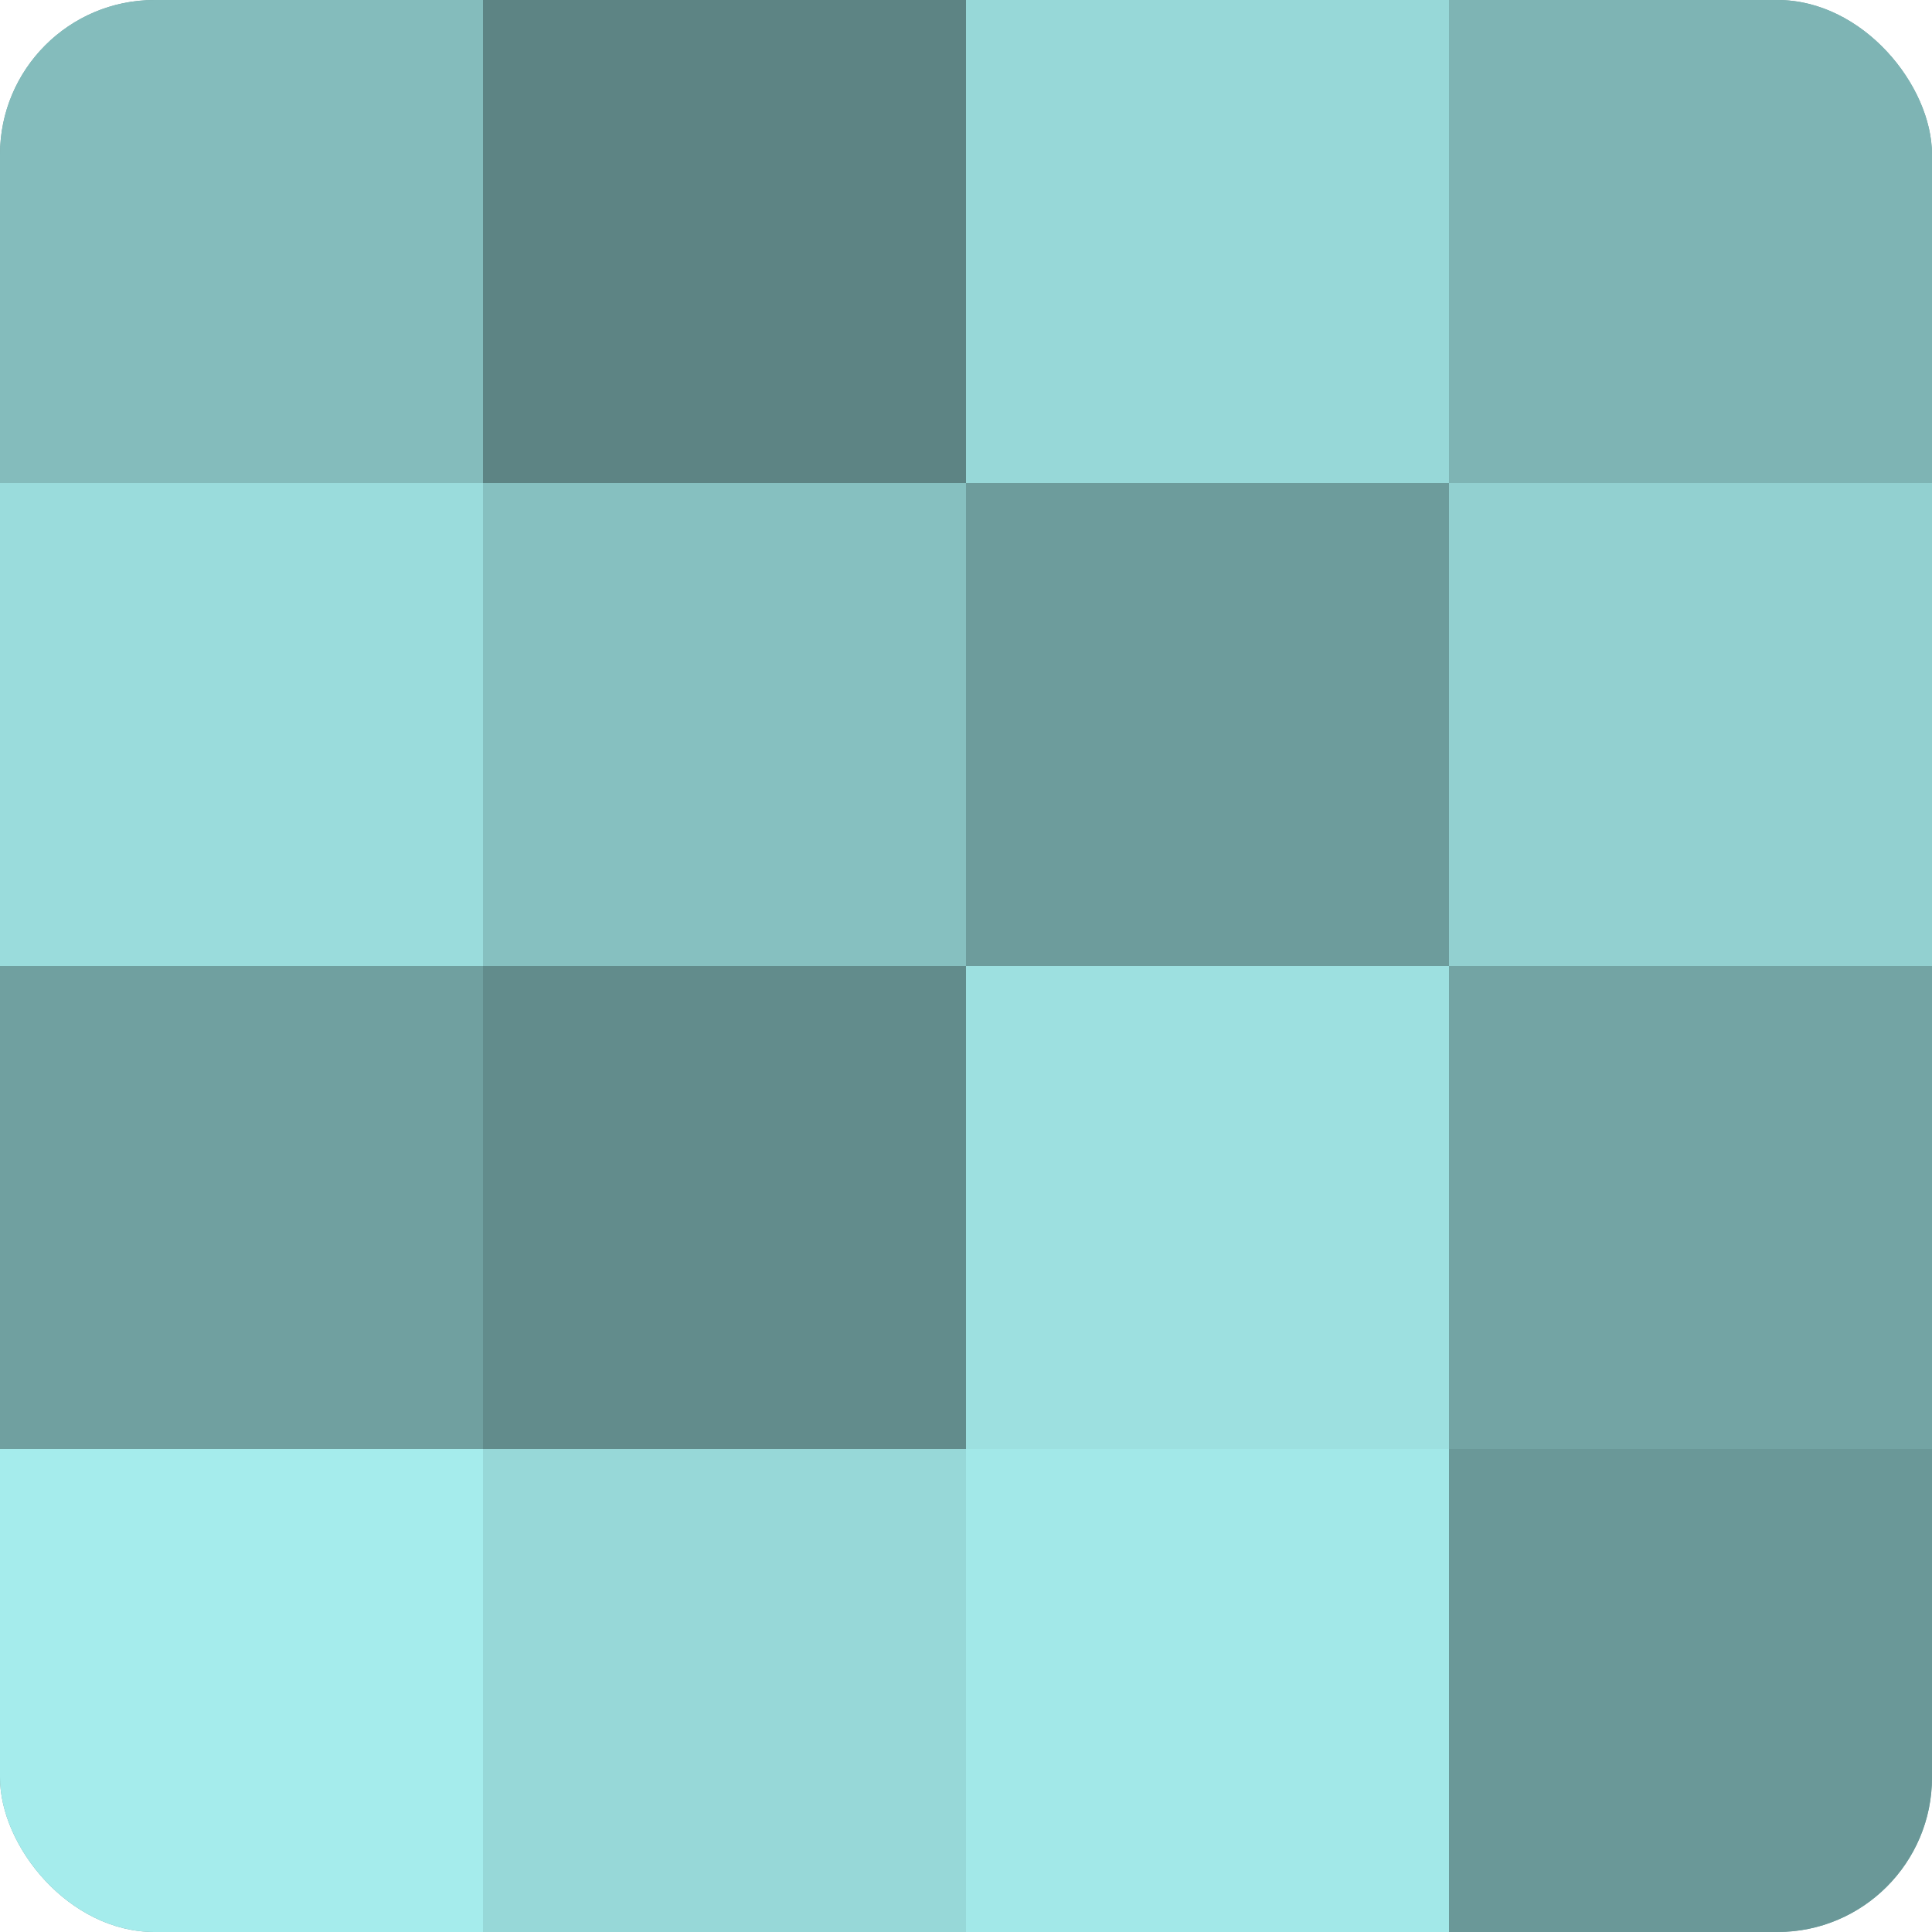
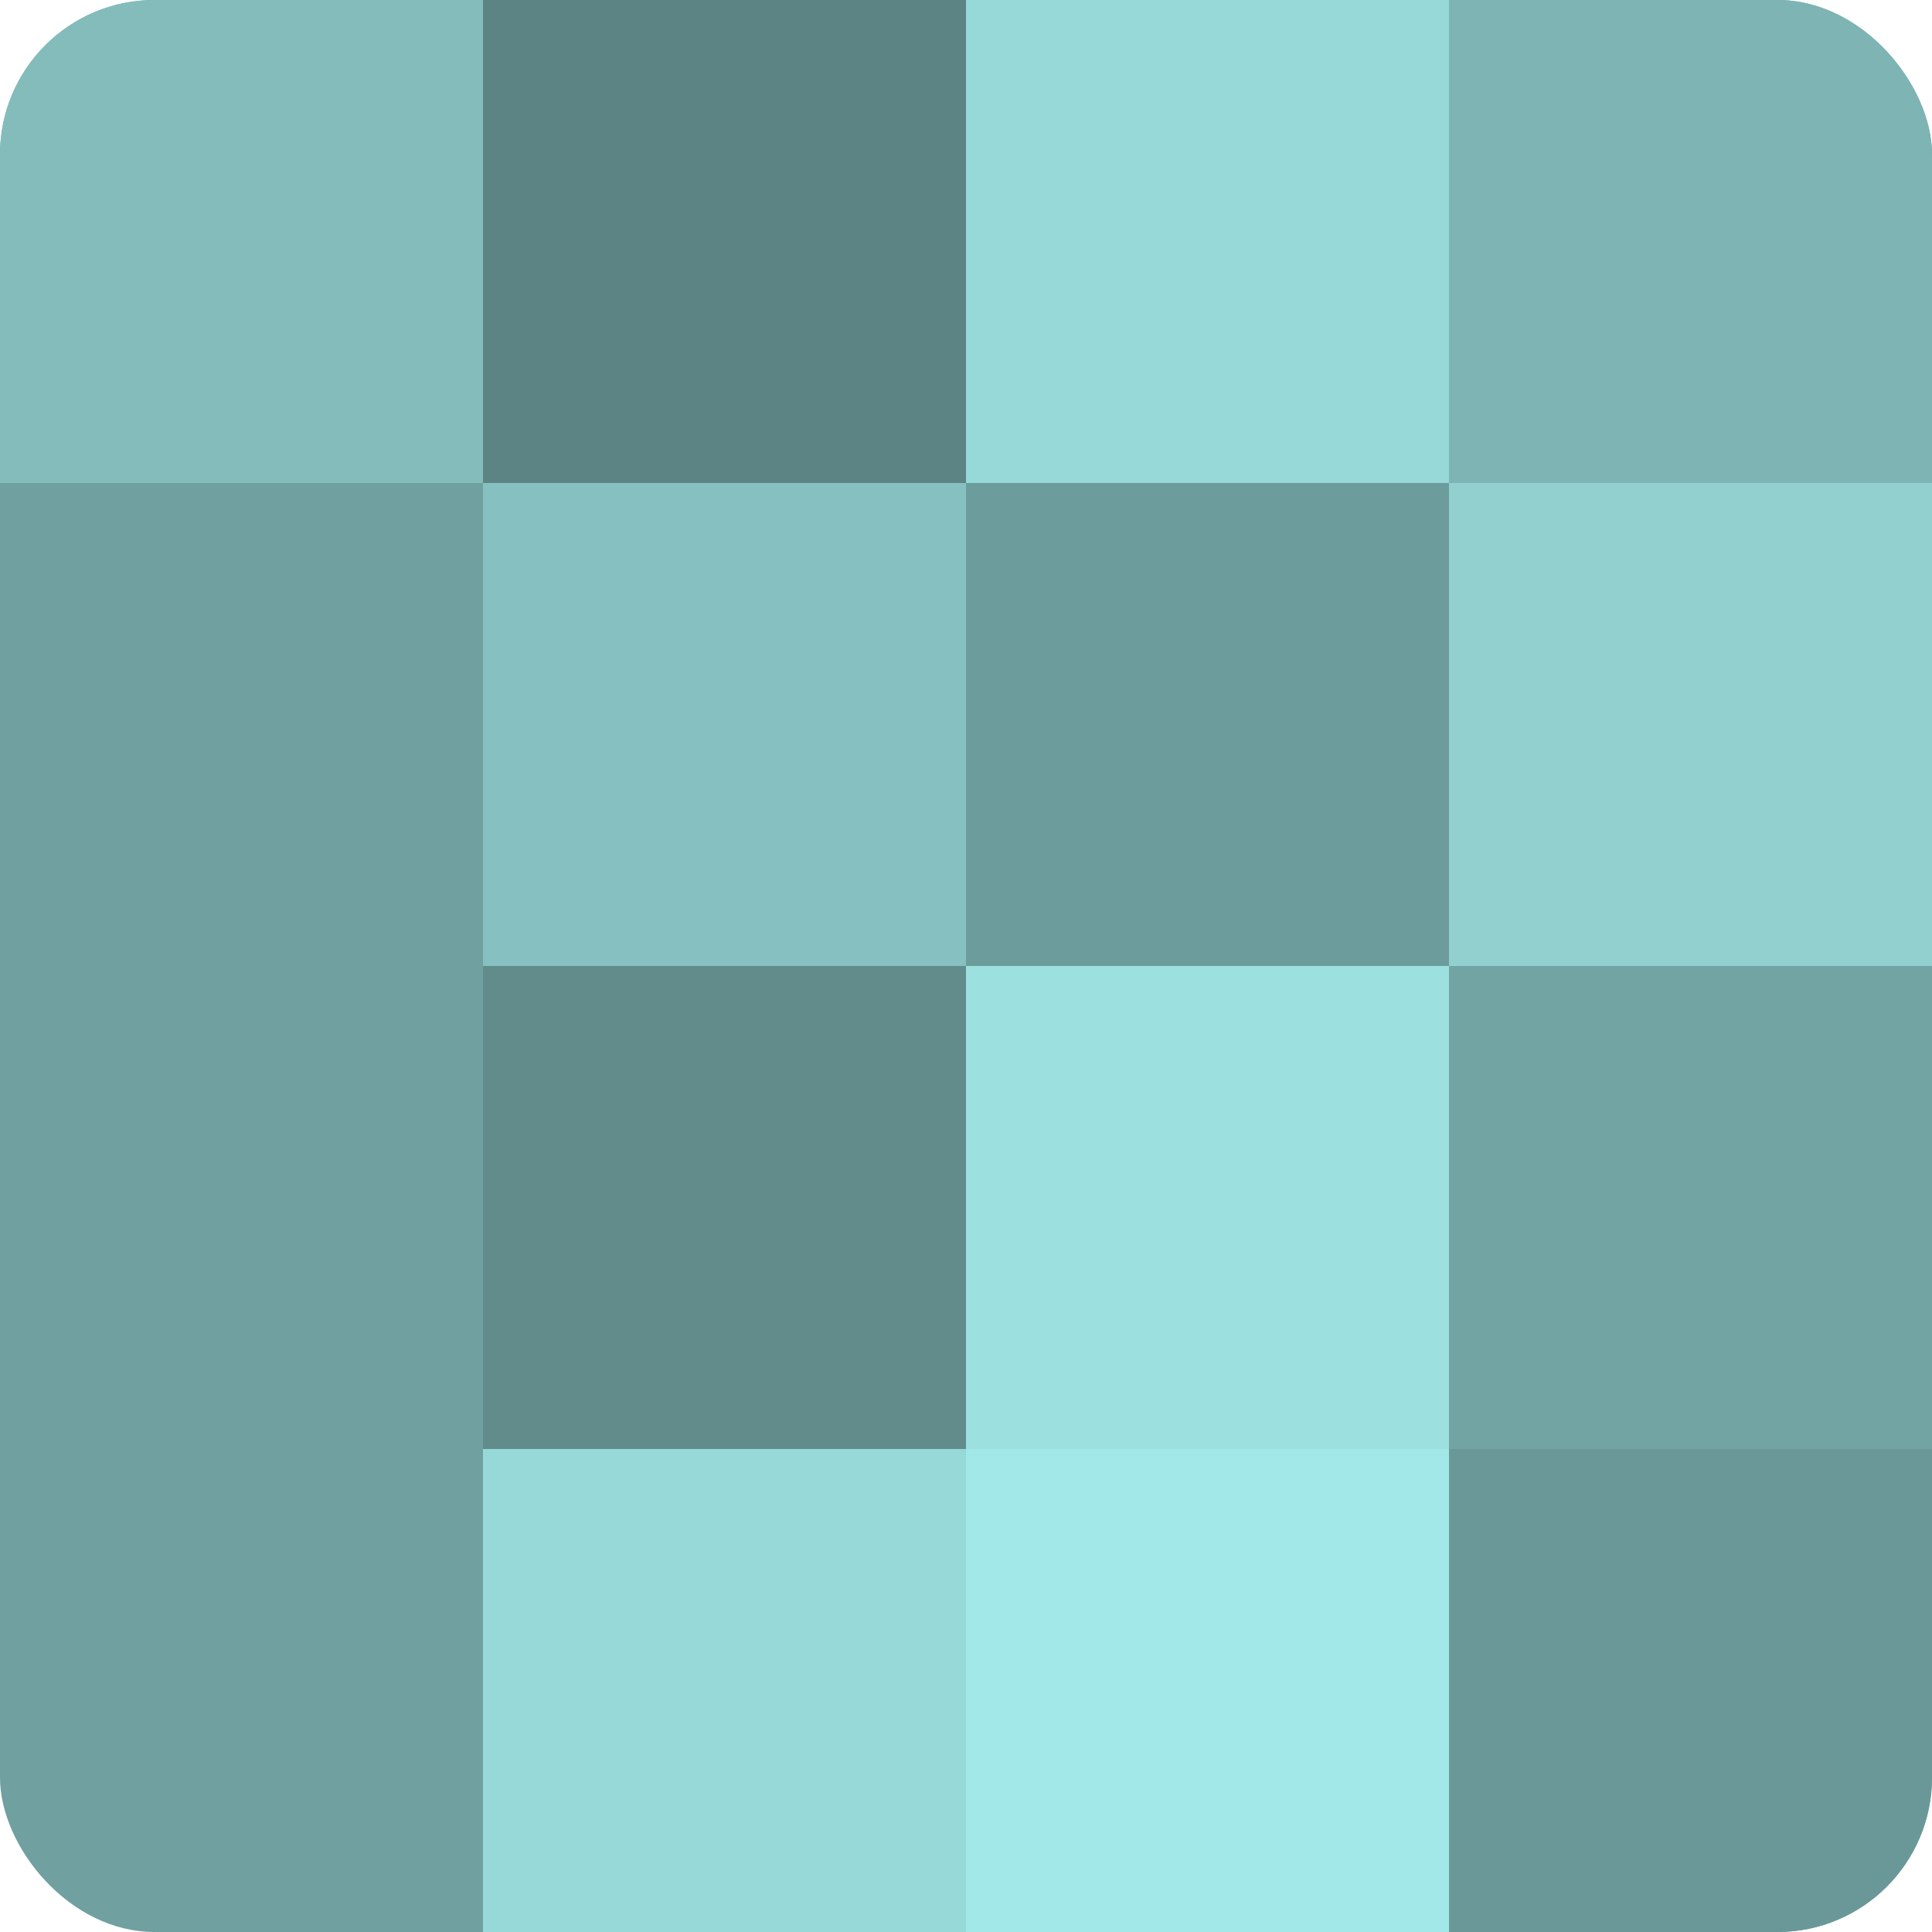
<svg xmlns="http://www.w3.org/2000/svg" width="60" height="60" viewBox="0 0 100 100" preserveAspectRatio="xMidYMid meet">
  <defs>
    <clipPath id="c" width="100" height="100">
      <rect width="100" height="100" rx="8" ry="8" />
    </clipPath>
  </defs>
  <g clip-path="url(#c)">
    <rect width="100" height="100" fill="#70a0a0" />
    <rect width="25" height="25" fill="#84bcbc" />
-     <rect y="25" width="25" height="25" fill="#9adcdc" />
    <rect y="50" width="25" height="25" fill="#70a0a0" />
-     <rect y="75" width="25" height="25" fill="#a5ecec" />
    <rect x="25" width="25" height="25" fill="#5d8484" />
    <rect x="25" y="25" width="25" height="25" fill="#86c0c0" />
    <rect x="25" y="50" width="25" height="25" fill="#628c8c" />
    <rect x="25" y="75" width="25" height="25" fill="#97d8d8" />
    <rect x="50" width="25" height="25" fill="#97d8d8" />
    <rect x="50" y="25" width="25" height="25" fill="#6d9c9c" />
    <rect x="50" y="50" width="25" height="25" fill="#9de0e0" />
    <rect x="50" y="75" width="25" height="25" fill="#a2e8e8" />
    <rect x="75" width="25" height="25" fill="#7eb4b4" />
    <rect x="75" y="25" width="25" height="25" fill="#92d0d0" />
    <rect x="75" y="50" width="25" height="25" fill="#73a4a4" />
    <rect x="75" y="75" width="25" height="25" fill="#6a9898" />
  </g>
</svg>